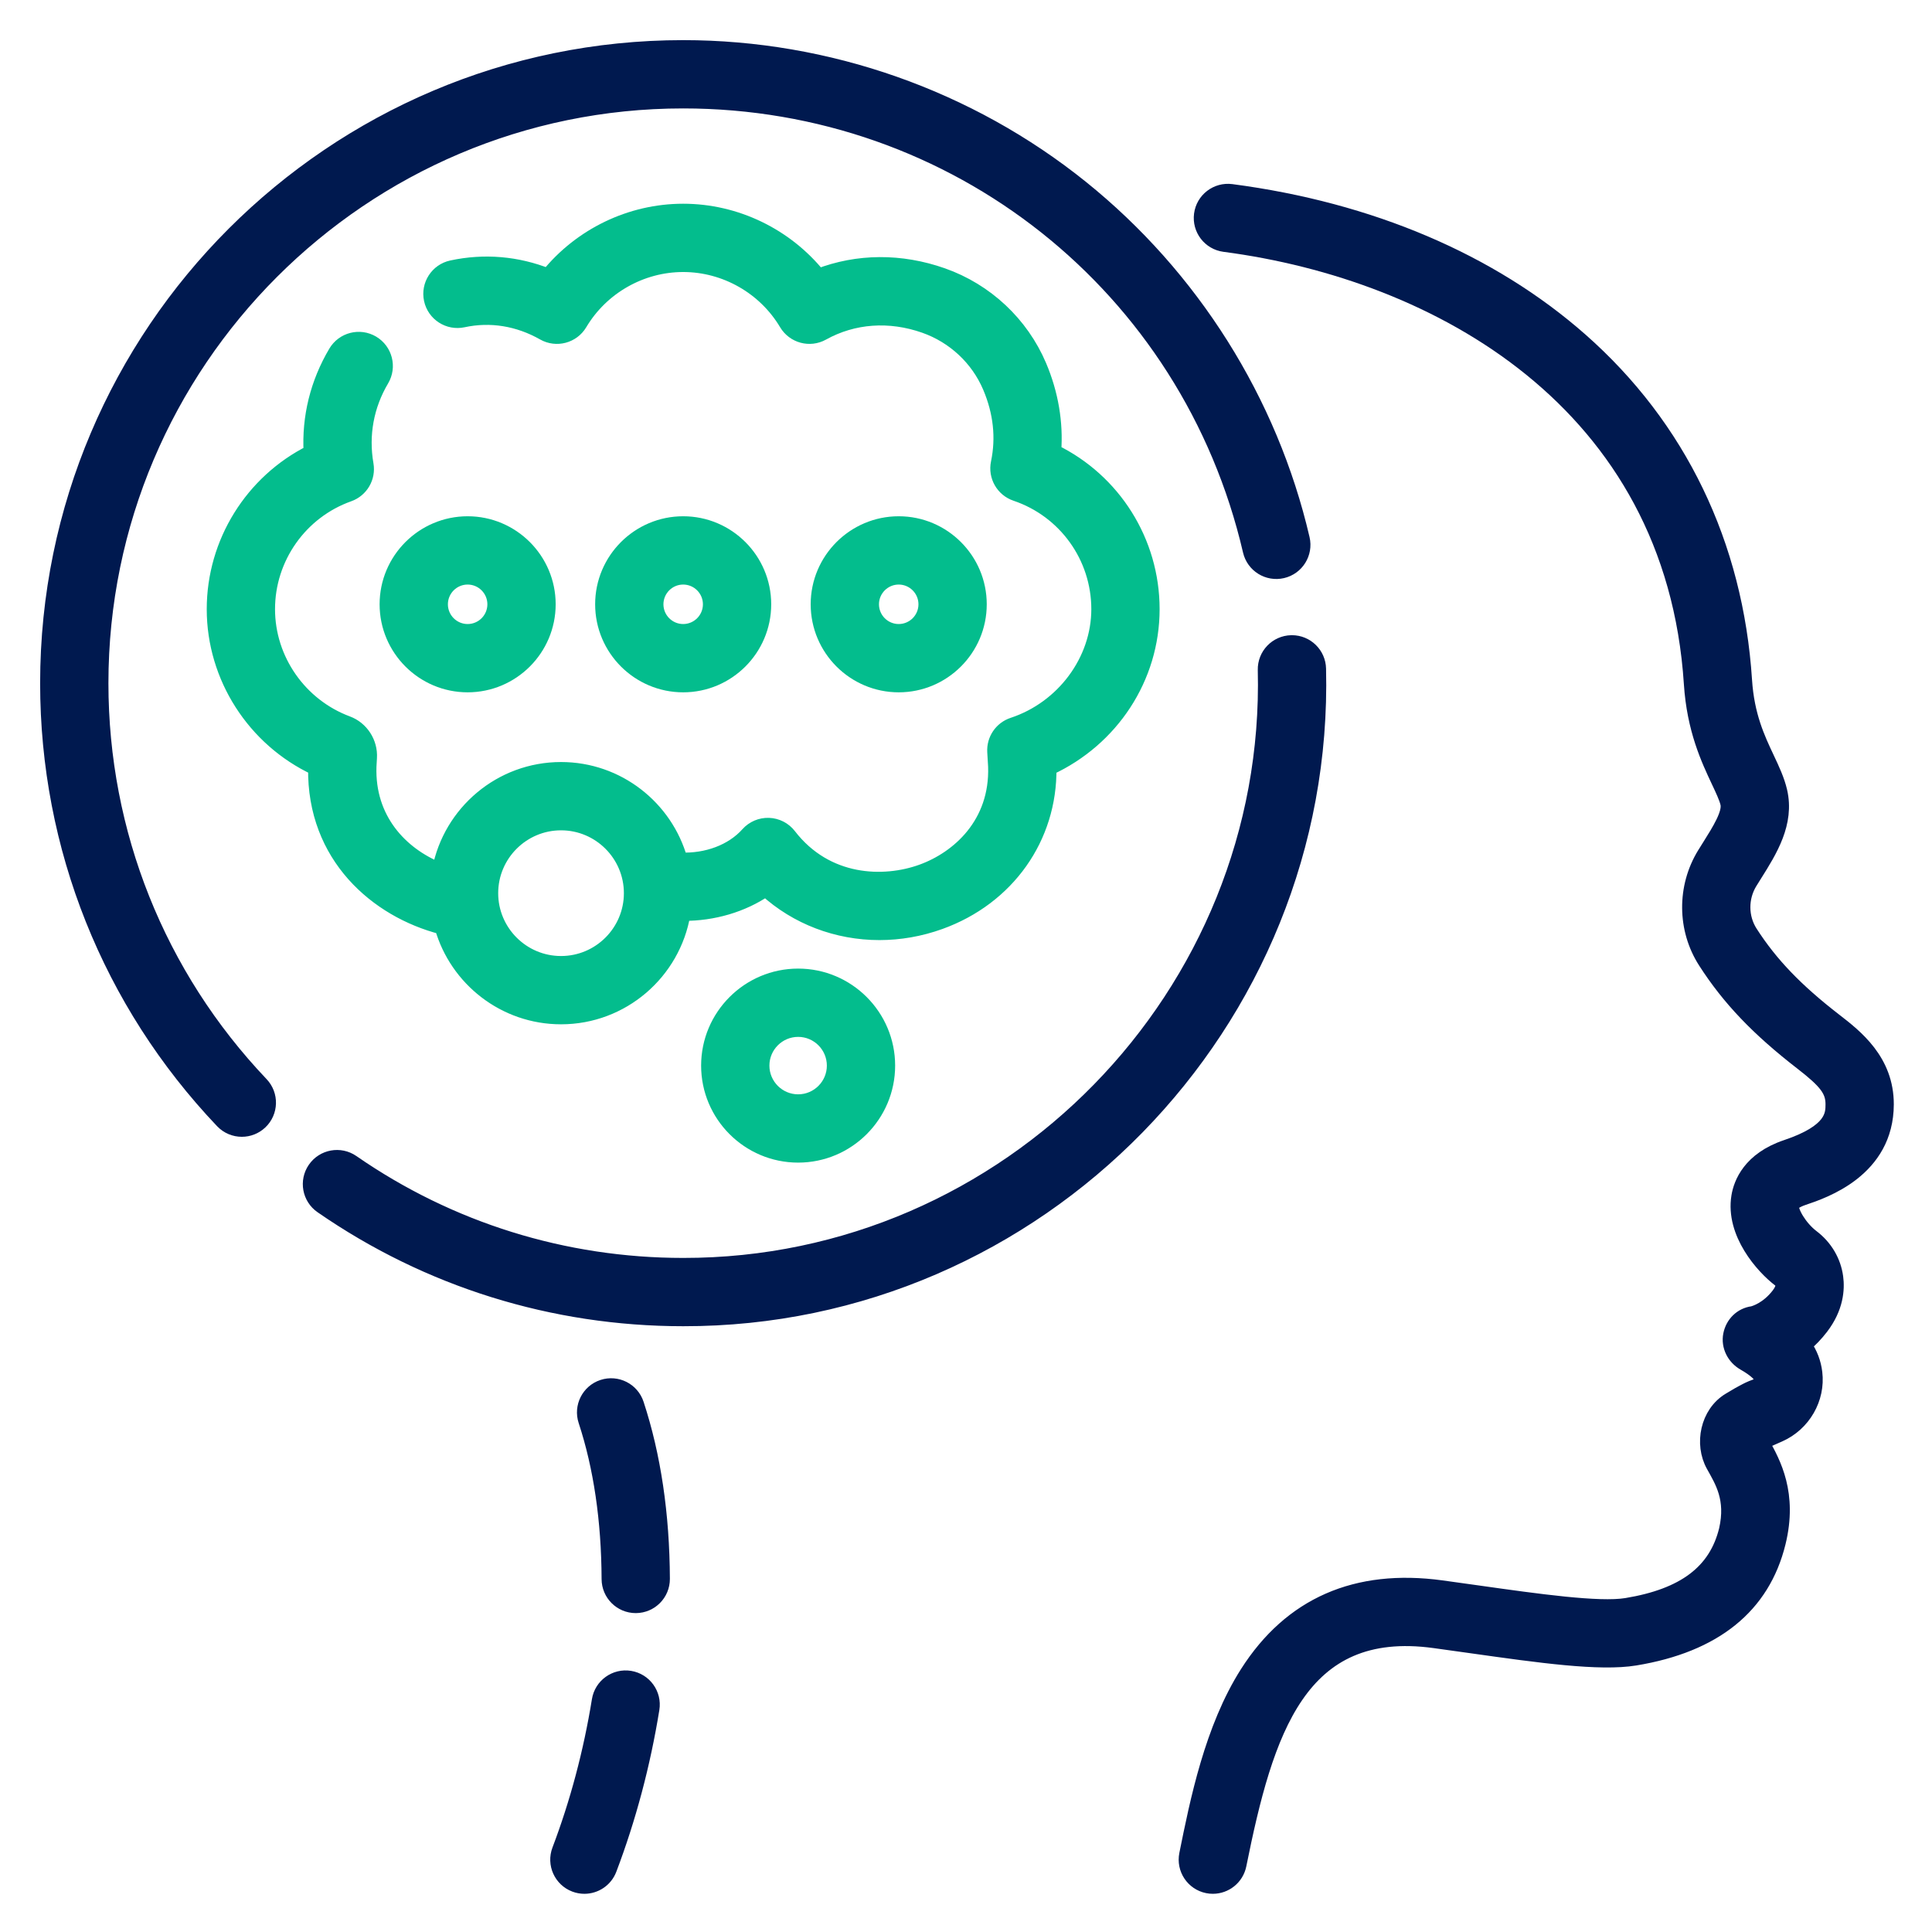
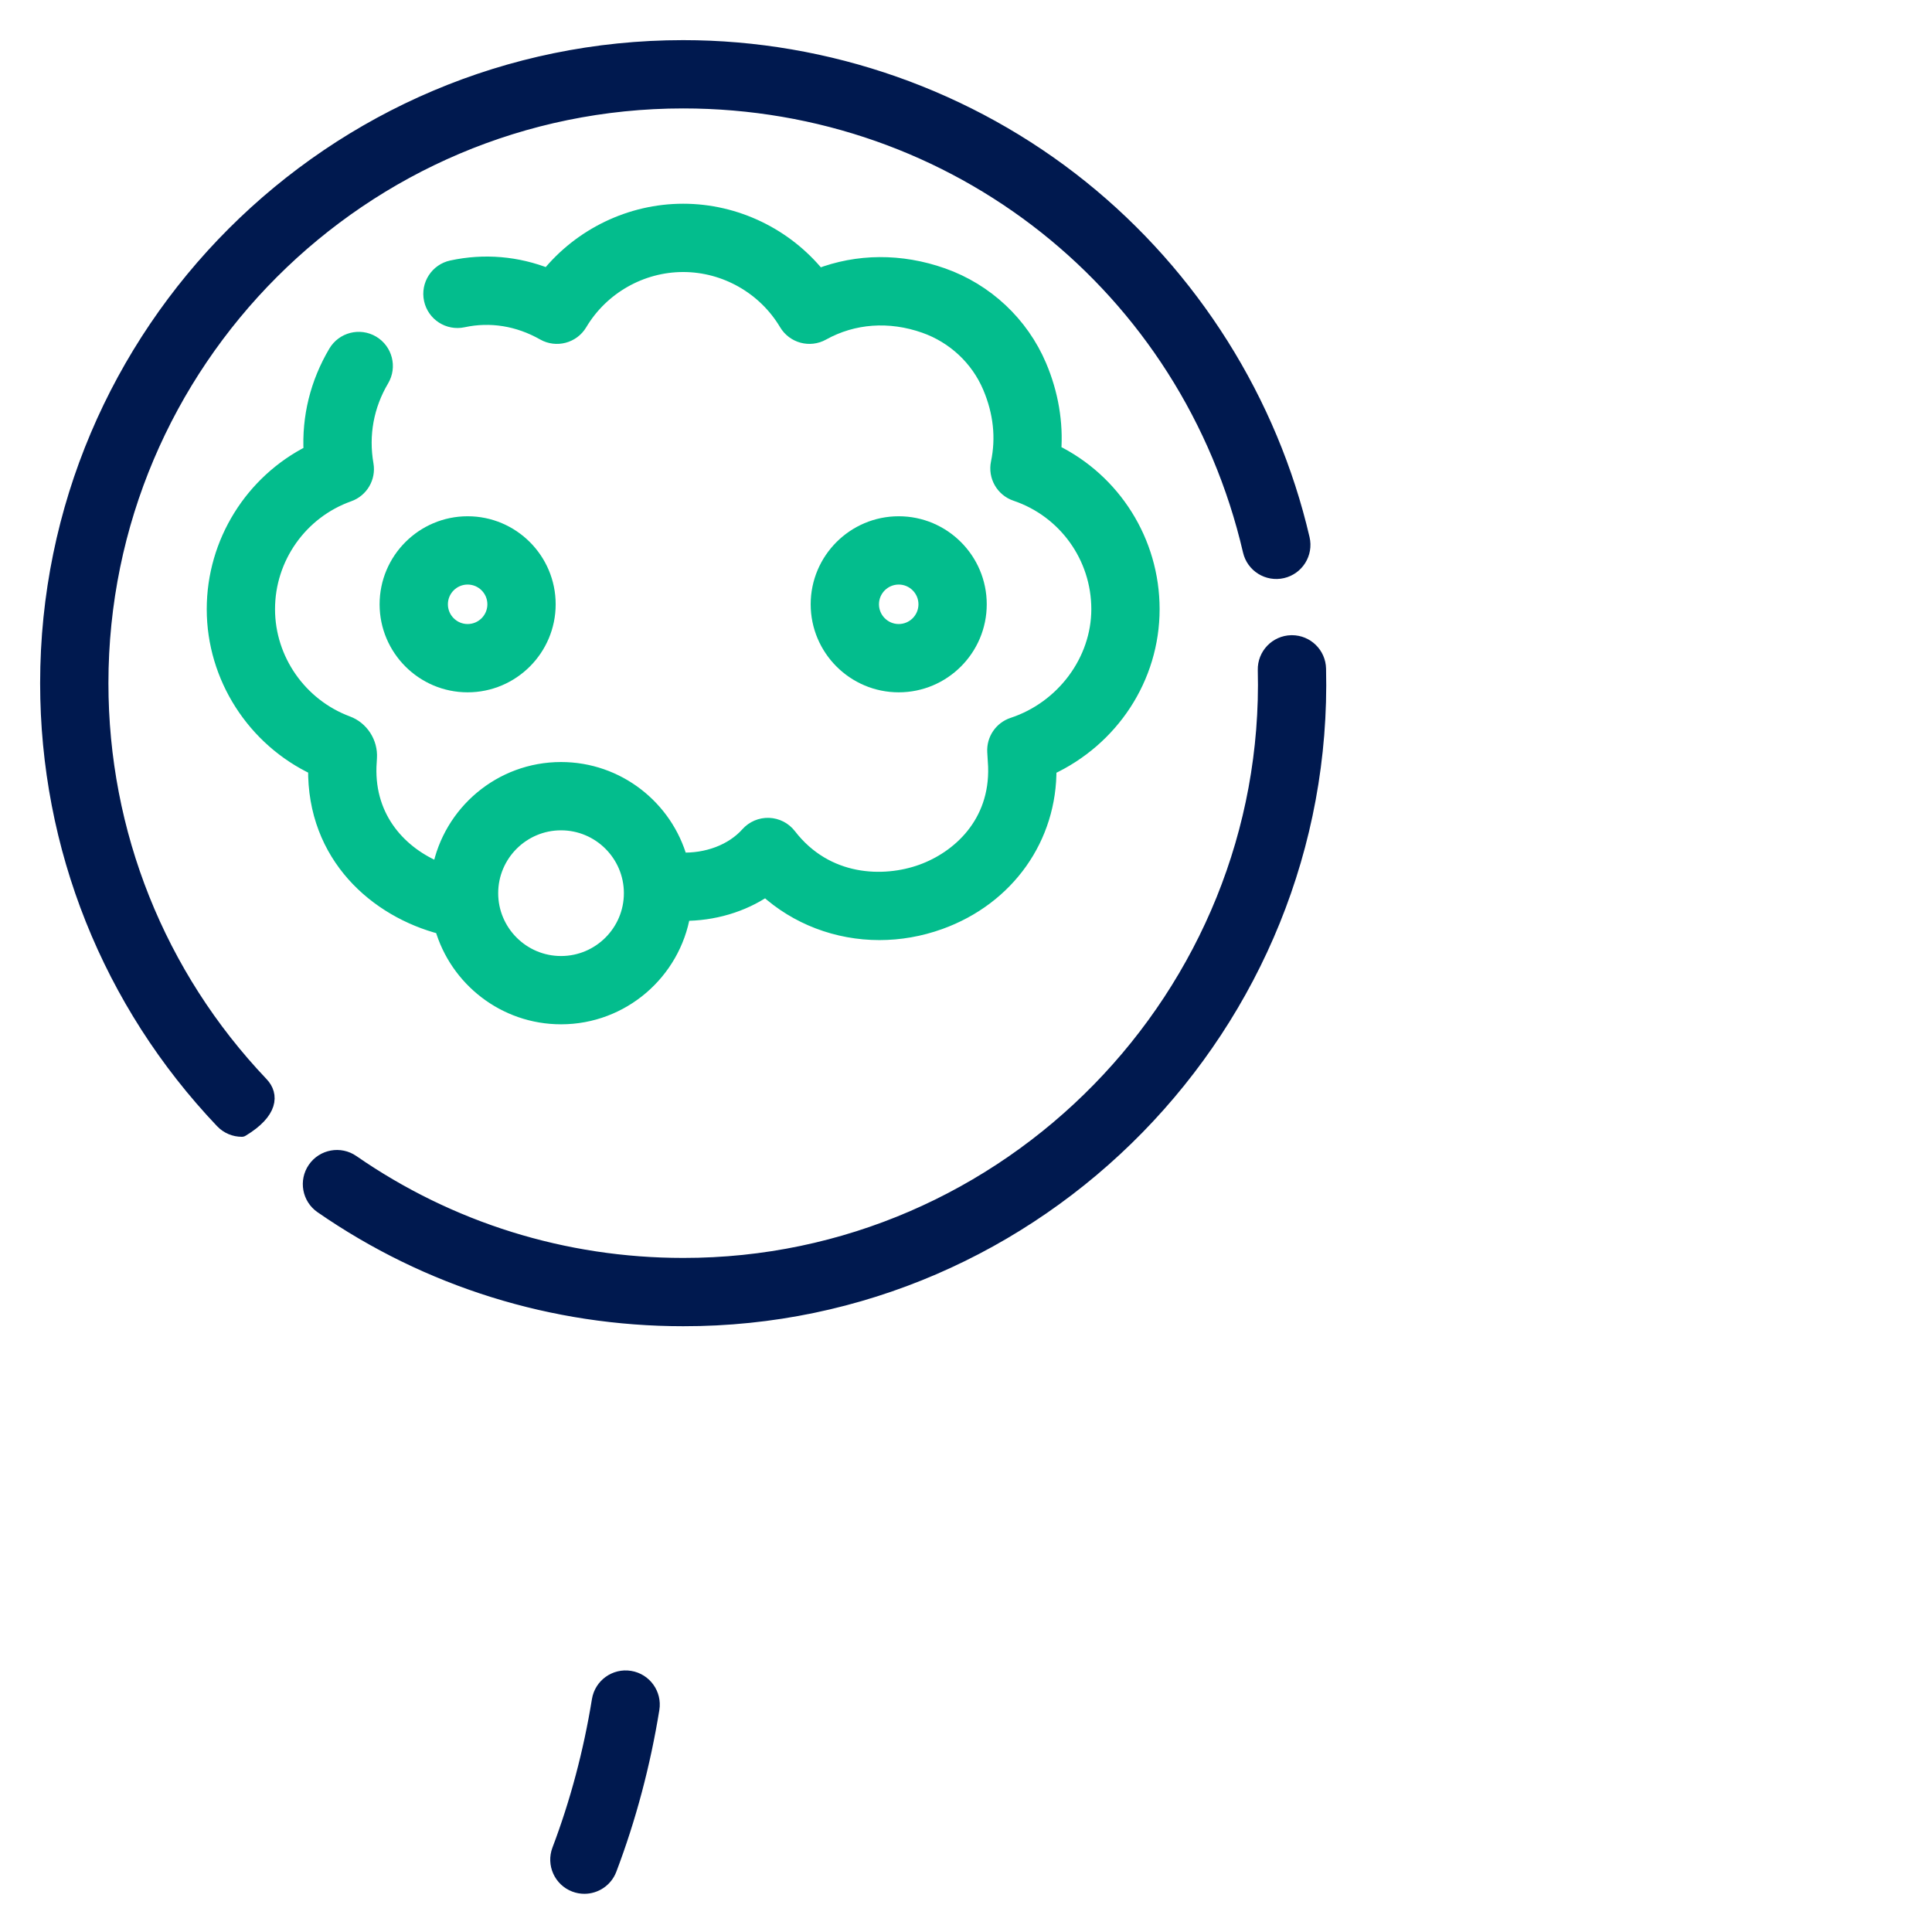
<svg xmlns="http://www.w3.org/2000/svg" width="100%" height="100%" viewBox="0 0 64 64" xml:space="preserve" style="fill-rule:evenodd;clip-rule:evenodd;stroke-linejoin:round;stroke-miterlimit:2;">
  <g transform="matrix(0.119,0,0,0.119,1.568,1.568)">
-     <path d="M488.876,320.318C494.586,318.396 511.96,312.547 512.001,294.255C512.028,282.033 503.337,275.311 497.586,270.862C486.786,262.508 479.768,255.194 474.119,246.407C471.423,242.212 471.39,236.721 474.037,232.42C474.469,231.717 474.911,231.013 475.354,230.308C479.589,223.569 484.389,215.93 482.341,207.09C481.617,203.969 480.234,201.031 478.769,197.92C476.149,192.357 473.179,186.051 472.539,176.184C470.085,138.376 454.275,105.612 426.818,81.431C401.834,59.427 368.22,45.122 329.615,40.064C325.509,39.534 321.742,42.418 321.204,46.526C320.666,50.634 323.559,54.399 327.666,54.937C387.137,62.729 452.493,98.928 457.57,177.156C458.395,189.865 462.328,198.215 465.198,204.311C466.361,206.782 467.366,208.915 467.728,210.478C468.368,213.235 465.332,218.065 462.654,222.328C462.185,223.074 461.717,223.818 461.259,224.561C455.612,233.744 455.705,245.502 461.5,254.518C468.128,264.829 476.175,273.265 488.407,282.728C495.161,287.952 497.009,290.422 497,294.222C496.994,297.042 496.983,301.762 484.09,306.102C473.921,309.525 471.392,316.213 470.789,319.895C469.117,330.111 477.528,339.526 482.208,343.078C482.548,343.336 482.97,343.769 483.052,344.369C483.153,345.115 482.739,346.16 481.916,347.235C478.843,351.254 475.3,352.286 474.706,352.435C471.536,352.862 469.144,355.232 468.517,358.376C467.884,361.546 469.519,364.739 472.329,366.338C473.733,367.137 477.019,369.166 477.212,370.754C477.292,371.417 476.674,372.301 476.075,372.516C473.808,373.331 472.307,374.044 468.183,376.548C462.15,380.212 460.401,388.752 463.751,394.769C466.221,399.206 469.3,404.056 467.342,412.68C464.483,424.351 455.658,431.019 439.573,433.665C431.955,434.917 414.847,432.505 398.302,430.169C394.941,429.694 391.529,429.213 388.108,428.747C364.315,425.506 346.108,433.497 333.994,452.496C324.161,467.917 320.073,488.205 317.088,503.018C316.271,507.079 318.899,511.034 322.959,511.852C323.459,511.953 323.957,512.001 324.448,512C327.945,512 331.075,509.541 331.793,505.98C339.278,468.829 348.536,438.483 386.085,443.609C389.481,444.071 392.869,444.549 396.207,445.02C415.478,447.741 432.121,450.087 442.008,448.464C464.14,444.822 477.566,433.984 481.91,416.247C485.243,402.643 480.582,394.114 477.401,388.442C478.39,387.894 479.05,387.561 482.135,386.235C488.874,383.259 492.973,376.152 492.101,368.95C491.761,366.142 490.797,363.601 489.158,361.261C490.735,359.931 492.326,358.313 493.83,356.346C498.028,350.858 498.369,345.709 497.916,342.358C497.314,337.909 494.957,333.92 491.275,331.127C487.921,328.582 485.303,324.08 485.592,322.316C485.653,321.951 486.598,321.085 488.876,320.318Z" style="fill:rgb(0,25,79);fill-rule:nonzero;stroke:rgb(0,25,79);stroke-width:4.01px;" />
-     <path d="M154.597,372.873C150.662,374.168 148.523,378.407 149.818,382.342C154.044,395.183 156.224,410.004 156.296,426.395C156.315,430.526 159.669,433.862 163.796,433.862L163.83,433.862C167.972,433.843 171.315,430.471 171.297,426.329C171.217,408.366 168.785,391.989 164.067,377.653C162.77,373.718 158.529,371.579 154.597,372.873Z" style="fill:rgb(0,25,79);fill-rule:nonzero;stroke:rgb(0,25,79);stroke-width:4.01px;" />
    <path d="M162.182,453.927C158.094,453.263 154.242,456.042 153.579,460.131C151.238,474.581 147.507,488.614 142.489,501.84C141.02,505.712 142.968,510.043 146.841,511.512C147.717,511.845 148.616,512.002 149.5,512.002C152.526,512.002 155.376,510.157 156.514,507.16C161.89,492.992 165.885,477.975 168.387,462.529C169.048,458.44 166.27,454.589 162.182,453.927Z" style="fill:rgb(0,25,79);fill-rule:nonzero;stroke:rgb(0,25,79);stroke-width:4.01px;" />
    <path d="M353.956,172.983C353.866,168.898 350.526,165.649 346.461,165.649C346.405,165.649 346.349,165.65 346.292,165.651C342.151,165.743 338.868,169.173 338.96,173.315C341.201,263.763 267.561,339.103 177.001,339C143.873,339 112.023,329.071 84.894,310.286C81.488,307.927 76.816,308.778 74.458,312.182C72.1,315.587 72.949,320.26 76.354,322.618C106.004,343.148 140.807,354 177.001,354C275.779,354.17 356.36,271.966 353.956,172.983Z" style="fill:rgb(0,25,79);fill-rule:nonzero;stroke:rgb(0,25,79);stroke-width:4.01px;" />
-     <path d="M15.001,177C15.001,87.673 87.674,15 177.001,15C252.79,15 317.68,66.48 334.803,140.191C335.741,144.226 339.772,146.733 343.806,145.799C347.84,144.861 350.352,140.831 349.414,136.796C340.519,98.509 318.657,63.778 287.854,39.004C256.581,13.853 217.213,-0 177.001,-0C79.403,-0 0.001,79.402 0.001,177C0.001,222.601 17.298,265.906 48.706,298.94C50.181,300.491 52.16,301.272 54.143,301.272C55.999,301.272 57.858,300.587 59.31,299.208C62.312,296.354 62.432,291.606 59.578,288.604C30.832,258.371 15.001,218.736 15.001,177Z" style="fill:rgb(0,25,79);fill-rule:nonzero;stroke:rgb(0,25,79);stroke-width:4.01px;" />
+     <path d="M15.001,177C15.001,87.673 87.674,15 177.001,15C252.79,15 317.68,66.48 334.803,140.191C335.741,144.226 339.772,146.733 343.806,145.799C347.84,144.861 350.352,140.831 349.414,136.796C340.519,98.509 318.657,63.778 287.854,39.004C256.581,13.853 217.213,-0 177.001,-0C79.403,-0 0.001,79.402 0.001,177C0.001,222.601 17.298,265.906 48.706,298.94C50.181,300.491 52.16,301.272 54.143,301.272C62.312,296.354 62.432,291.606 59.578,288.604C30.832,258.371 15.001,218.736 15.001,177Z" style="fill:rgb(0,25,79);fill-rule:nonzero;stroke:rgb(0,25,79);stroke-width:4.01px;" />
    <path d="M278.906,200.666C296.295,192.638 307.622,175.495 307.622,156.396C307.622,137.543 296.836,120.605 280.226,112.494C280.826,104.528 279.455,96.399 276.173,88.668C271.175,76.895 261.345,67.689 249.203,63.411C237.572,59.314 225.546,59.416 214.684,63.599C205.573,52.324 191.672,45.541 177.002,45.541C162.354,45.541 148.473,52.303 139.361,63.548C130.771,60.132 121.632,59.347 112.584,61.296C108.535,62.168 105.959,66.157 106.831,70.207C107.703,74.257 111.689,76.828 115.742,75.96C123.347,74.322 131.099,75.571 138.158,79.572C141.707,81.587 146.216,80.389 148.302,76.883C154.3,66.803 165.297,60.541 177.002,60.541C188.707,60.541 199.705,66.803 205.703,76.883C207.779,80.371 212.252,81.575 215.796,79.601C224.349,74.84 234.443,74.114 244.218,77.559C252.395,80.44 259.01,86.625 262.366,94.529C265.351,101.562 266.123,108.675 264.658,115.668C263.88,119.384 266.001,123.095 269.597,124.311C283.368,128.965 292.621,141.86 292.621,156.397C292.621,170.7 282.82,183.925 268.786,188.558C265.557,189.624 263.45,192.729 263.65,196.123L263.891,200.187C264.421,216.102 253.661,225.728 243.4,229.431C232.879,233.23 216.902,232.885 206.512,219.412C205.15,217.645 203.073,216.578 200.845,216.497C198.612,216.417 196.467,217.332 194.981,218.994C190.64,223.852 183.583,226.458 176.213,226.15C172.14,211.635 158.797,200.956 142.999,200.956C126.2,200.956 112.174,213.028 109.123,228.951C98.385,224.631 89.117,214.89 89.617,200.179L89.755,197.771C90.016,193.544 87.438,189.577 83.514,188.132C70.275,183.196 61.379,170.444 61.379,156.398C61.379,142.092 70.44,129.262 83.925,124.473C87.368,123.25 89.429,119.724 88.804,116.124C87.375,107.883 88.872,99.724 93.136,92.529C95.247,88.966 94.07,84.365 90.507,82.254C86.944,80.142 82.343,81.319 80.231,84.883C75.157,93.446 72.817,102.964 73.345,112.71C57.001,120.917 46.379,137.792 46.379,156.398C46.379,175.336 57.56,192.636 74.602,200.642C74.23,225.211 91.734,240.273 109.835,244.934C113.965,259.362 127.264,269.956 143.001,269.956C160.079,269.956 174.291,257.479 177.02,241.164C185.363,241.208 193.486,238.809 199.981,234.386C208.595,242.263 219.894,246.514 231.631,246.514C237.233,246.513 242.938,245.544 248.494,243.539C267.306,236.751 279.144,219.999 278.906,200.666ZM143.001,254.958C132.249,254.958 123.501,246.21 123.501,235.458C123.501,224.706 132.249,215.958 143.001,215.958C153.753,215.958 162.501,224.706 162.501,235.458C162.501,246.21 153.753,254.958 143.001,254.958Z" style="fill:rgb(3,189,141);fill-rule:nonzero;stroke:rgb(3,189,141);stroke-width:4.01px;" />
-     <path d="M209.001,258.458C195.216,258.458 184.001,269.673 184.001,283.458C184.001,297.243 195.216,308.458 209.001,308.458C222.786,308.458 234.001,297.243 234.001,283.458C234.001,269.673 222.786,258.458 209.001,258.458ZM209.001,293.458C203.487,293.458 199.001,288.972 199.001,283.458C199.001,277.944 203.487,273.458 209.001,273.458C214.515,273.458 219.001,277.944 219.001,283.458C219.001,288.972 214.515,293.458 209.001,293.458Z" style="fill:rgb(3,189,141);fill-rule:nonzero;stroke:rgb(3,189,141);stroke-width:4.01px;" />
-     <path d="M199.501,155.042C199.501,142.636 189.408,132.542 177.001,132.542C164.594,132.542 154.501,142.636 154.501,155.042C154.501,167.448 164.594,177.542 177.001,177.542C189.408,177.542 199.501,167.448 199.501,155.042ZM169.501,155.042C169.501,150.906 172.865,147.542 177.001,147.542C181.137,147.542 184.501,150.906 184.501,155.042C184.501,159.178 181.137,162.542 177.001,162.542C172.865,162.542 169.501,159.178 169.501,155.042Z" style="fill:rgb(3,189,141);fill-rule:nonzero;stroke:rgb(3,189,141);stroke-width:4.01px;" />
    <path d="M259.501,155.042C259.501,142.636 249.408,132.542 237.001,132.542C224.594,132.542 214.501,142.636 214.501,155.042C214.501,167.448 224.594,177.542 237.001,177.542C249.408,177.542 259.501,167.448 259.501,155.042ZM229.501,155.042C229.501,150.906 232.865,147.542 237.001,147.542C241.137,147.542 244.501,150.906 244.501,155.042C244.501,159.178 241.137,162.542 237.001,162.542C232.865,162.542 229.501,159.178 229.501,155.042Z" style="fill:rgb(3,189,141);fill-rule:nonzero;stroke:rgb(3,189,141);stroke-width:4.01px;" />
    <path d="M117.001,177.542C129.408,177.542 139.501,167.448 139.501,155.042C139.501,142.636 129.408,132.542 117.001,132.542C104.594,132.542 94.501,142.636 94.501,155.042C94.501,167.448 104.594,177.542 117.001,177.542ZM117.001,147.542C121.137,147.542 124.501,150.906 124.501,155.042C124.501,159.178 121.137,162.542 117.001,162.542C112.865,162.542 109.501,159.178 109.501,155.042C109.501,150.906 112.865,147.542 117.001,147.542Z" style="fill:rgb(3,189,141);fill-rule:nonzero;stroke:rgb(3,189,141);stroke-width:4.01px;" />
  </g>
</svg>